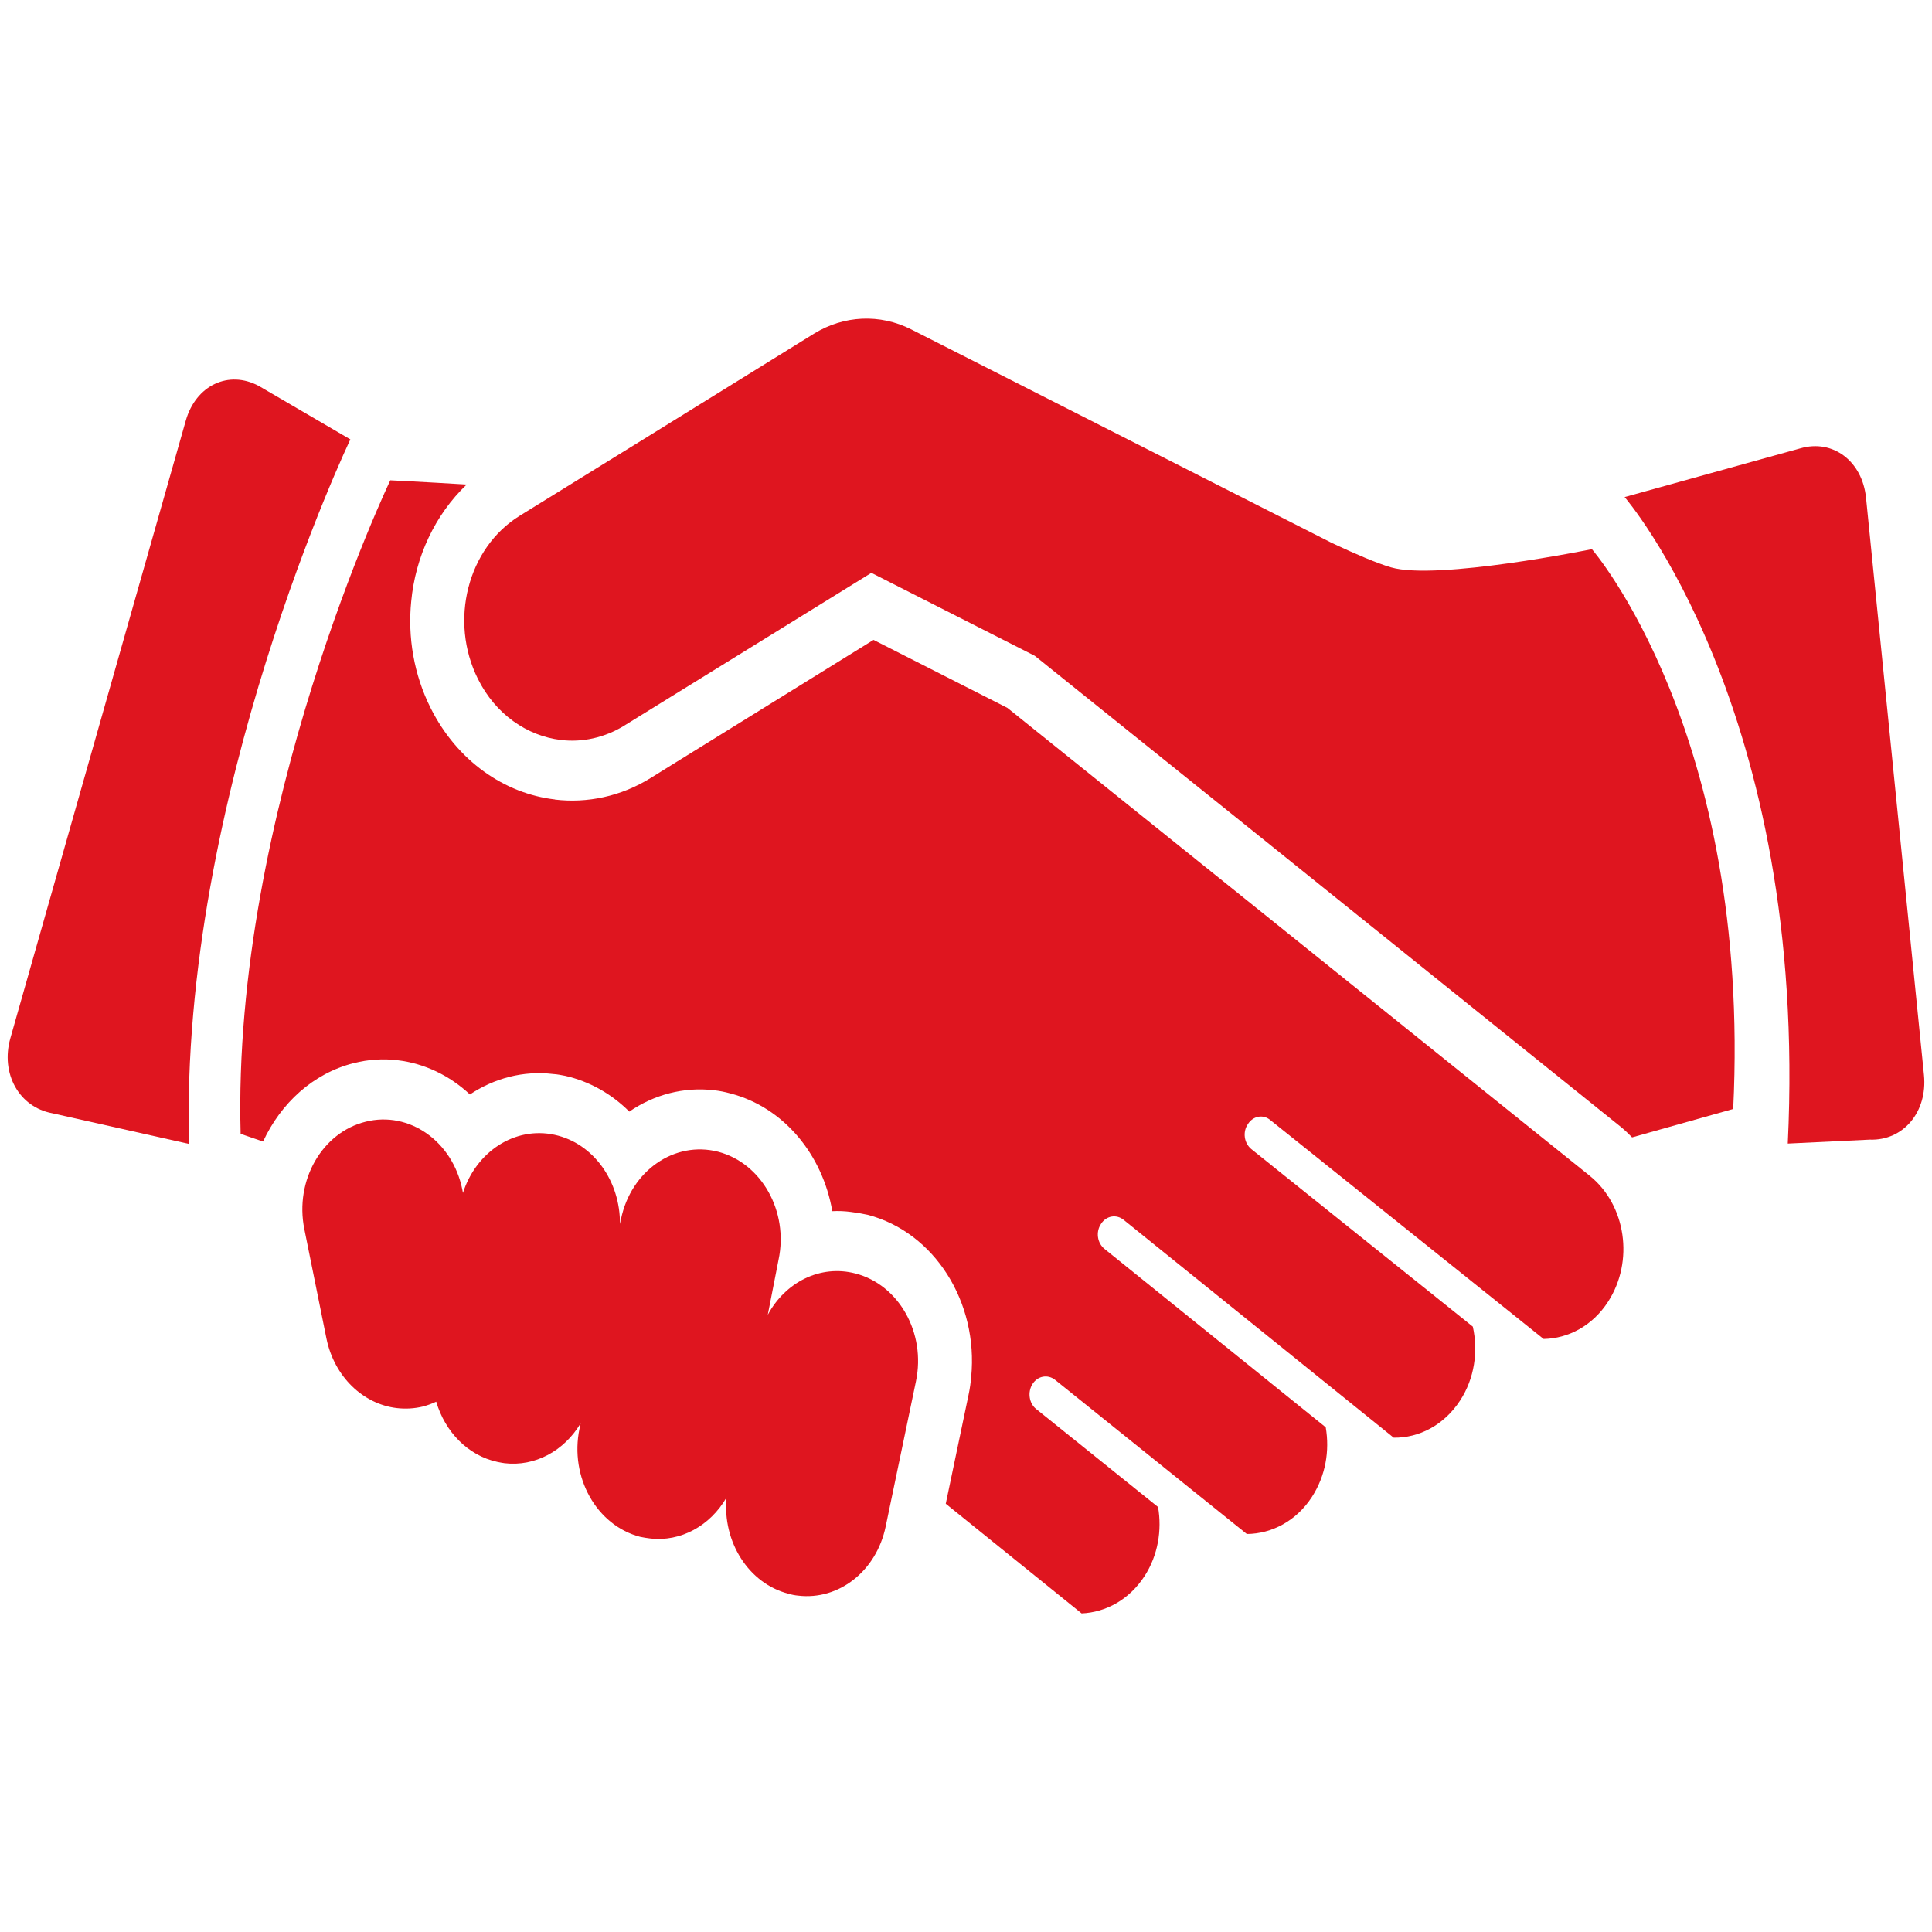
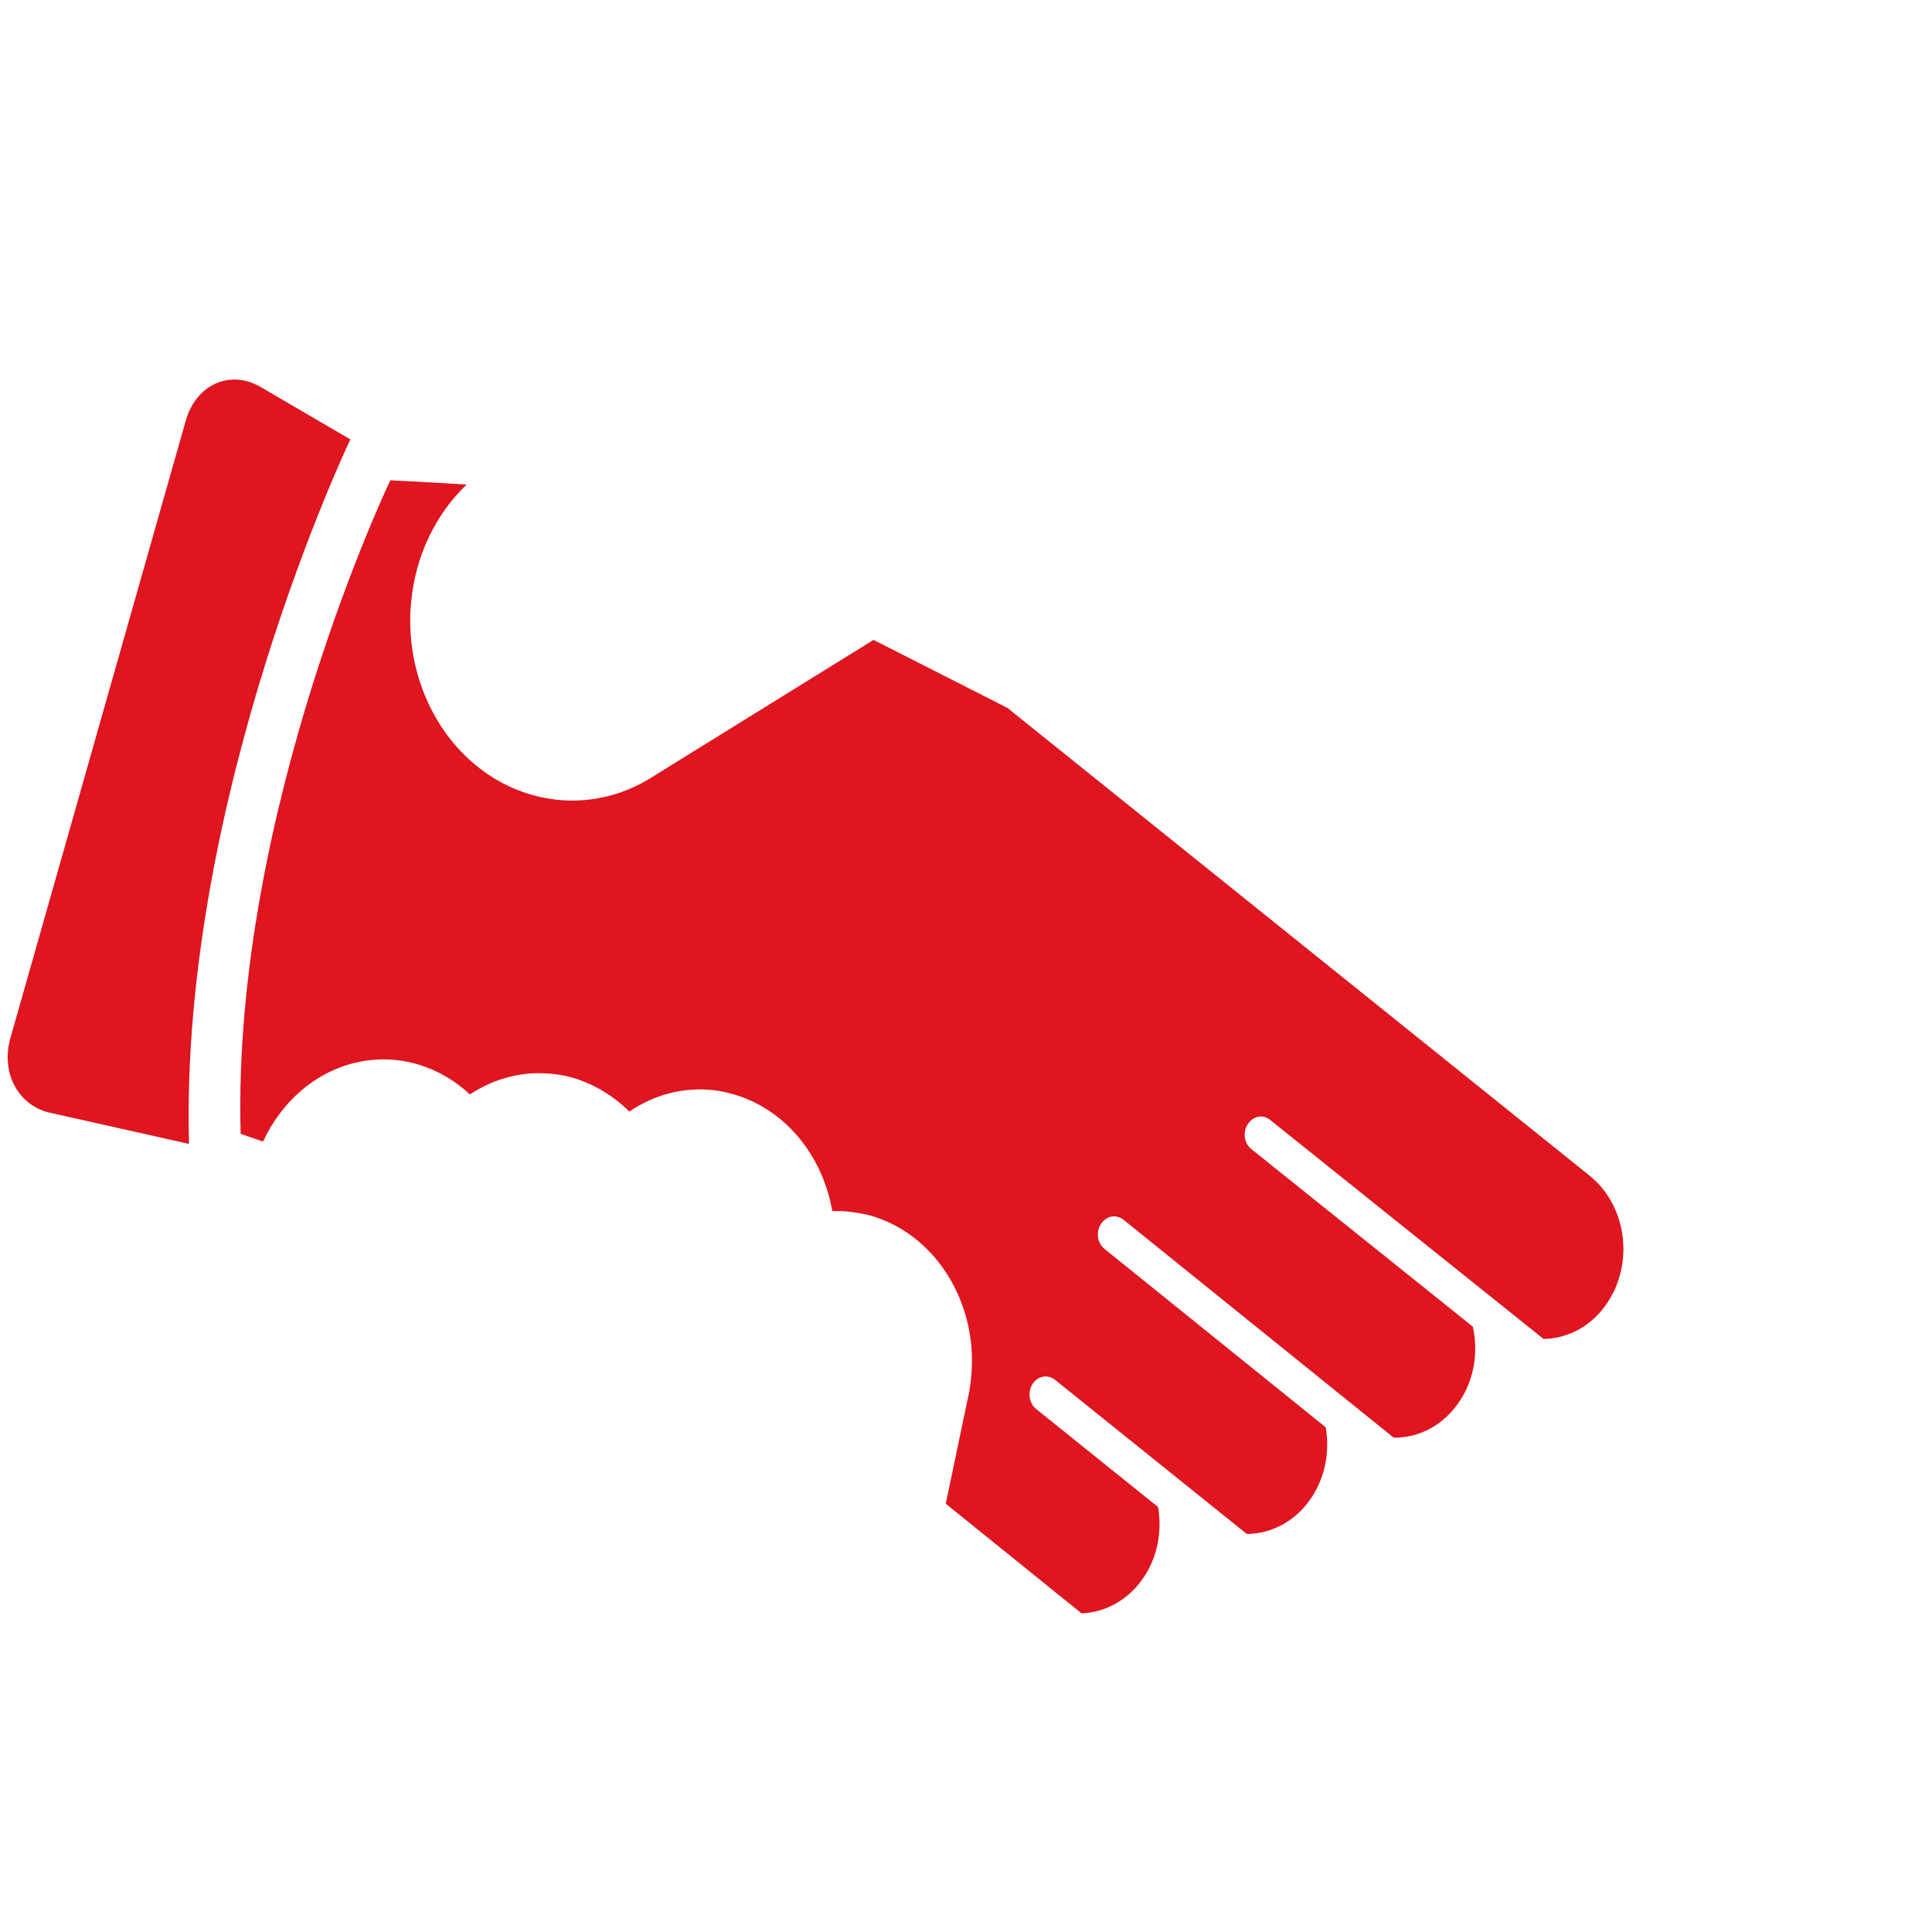
<svg xmlns="http://www.w3.org/2000/svg" id="Layer_1" version="1.1" viewBox="0 0 160 160">
  <defs>
    <style> .st0 { fill: #df151f; } </style>
  </defs>
  <path class="st0" d="M131.668,97.384l-48.238-38.758-11.088-5.632-16.415,10.168-2.029,1.26c-2.482,1.546-5.282,2.109-7.932,1.796l-.015-.011c-4.168-.483-8.088-3.18-10.286-7.568-1.397-2.782-1.906-5.886-1.611-8.825.345-3.695,1.966-7.178,4.593-9.687-3.642-.222-6.324-.35-6.324-.35,0,0-13.128,27.431-12.395,54.123l1.858.638c1.47-3.171,4.132-5.64,7.503-6.495,1.23-.312,2.468-.384,3.64-.24,2.233.267,4.312,1.268,5.988,2.835,2.017-1.343,4.423-1.991,6.905-1.692.339.018.653.09.982.149,2.043.462,3.863,1.514,5.313,2.963,2.038-1.402,4.504-2.066,7.03-1.768.441.049.888.139,1.325.259,4.444,1.148,7.644,5.069,8.456,9.755.514-.029,1.047-.005,1.57.067.456.059.903.131,1.359.233,5.55,1.449,9.174,7.25,8.573,13.425-.041.475-.108.972-.221,1.5l-1.885,9.004,11.251,9.082c2-.088,3.945-1.135,5.215-3.095,1.104-1.711,1.452-3.793,1.114-5.717l-10.093-8.113c-.595-.471-.725-1.412-.302-2.074.436-.683,1.275-.817,1.875-.337l15.872,12.76c2.07-.018,4.106-1.083,5.394-3.074,1.131-1.749,1.476-3.815,1.141-5.761l-18.314-14.77c-.61-.486-.744-1.418-.293-2.08.427-.67,1.263-.817,1.866-.336l22.369,18.045c2.094.029,4.165-1.033,5.498-3.075,1.2-1.834,1.508-4.073,1.056-6.121l-18.343-14.703c-.598-.489-.739-1.417-.283-2.074.423-.673,1.258-.827,1.849-.336l22.638,18.134c2.043-.035,4.055-1.097,5.332-3.076,2.18-3.354,1.496-8.01-1.498-10.426Z" />
-   <path class="st0" d="M115.202,46.988c-1.154-.337-2.953-1.106-4.884-2.013l-34.855-17.696c-2.583-1.307-5.577-1.171-8.053.355l-14.074,8.716-10.295,6.362c-4.319,2.664-5.863,8.708-3.462,13.512,1.455,2.932,4.074,4.72,6.857,5.056,1.772.217,3.62-.173,5.292-1.201l.01-.011,20.427-12.627,13.531,6.871,18.46,14.826,30.124,24.228c.312.259.61.547.883.827l8.374-2.354c1.512-31.134-11.702-46.36-11.702-46.36,0,0-12.83,2.613-16.633,1.508Z" />
-   <path class="st0" d="M70.839,105.463c-2.903-.757-5.805.723-7.255,3.425l.893-4.565c.846-3.999-1.407-8.006-5.013-8.943-3.601-.918-7.202,1.561-8.036,5.579l-.087.408c.036-3.518-2.173-6.684-5.409-7.387-3.303-.715-6.497,1.394-7.594,4.816l-.048-.27c-.804-4.012-4.401-6.54-8.012-5.63-3.606.891-5.887,4.867-5.075,8.889l1.829,9.053c.648,3.189,3.052,5.447,5.824,5.773.706.083,1.45.049,2.19-.133.369-.103.734-.23,1.08-.396.725,2.48,2.612,4.46,5.071,4.989.192.038.389.078.586.105,2.535.298,4.946-1.028,6.3-3.3l-.091.438c-.831,4.013,1.405,8.008,5.013,8.957.274.056.538.103.806.132,2.555.313,5.006-1.046,6.353-3.381-.336,3.665,1.83,7.121,5.143,7.965.264.083.542.132.801.156,3.338.395,6.468-2.007,7.241-5.729l2.507-12.02c.841-4.013-1.421-8.006-5.018-8.932Z" />
-   <path class="st0" d="M159.335,89.031l-4.796-47.789c-.303-3.049-2.743-4.893-5.436-4.113l-14.559,4.036s15.243,17.594,13.512,53.541l6.787-.326c2.783.102,4.794-2.301,4.492-5.349Z" />
  <path class="st0" d="M29.016,36.39l-7.579-4.426c-2.509-1.34-5.217-.053-6.05,2.867L.859,85.977c-.831,2.931.725,5.713,3.469,6.217l11.325,2.541c-.787-28.777,13.363-58.346,13.363-58.346Z" />
</svg>